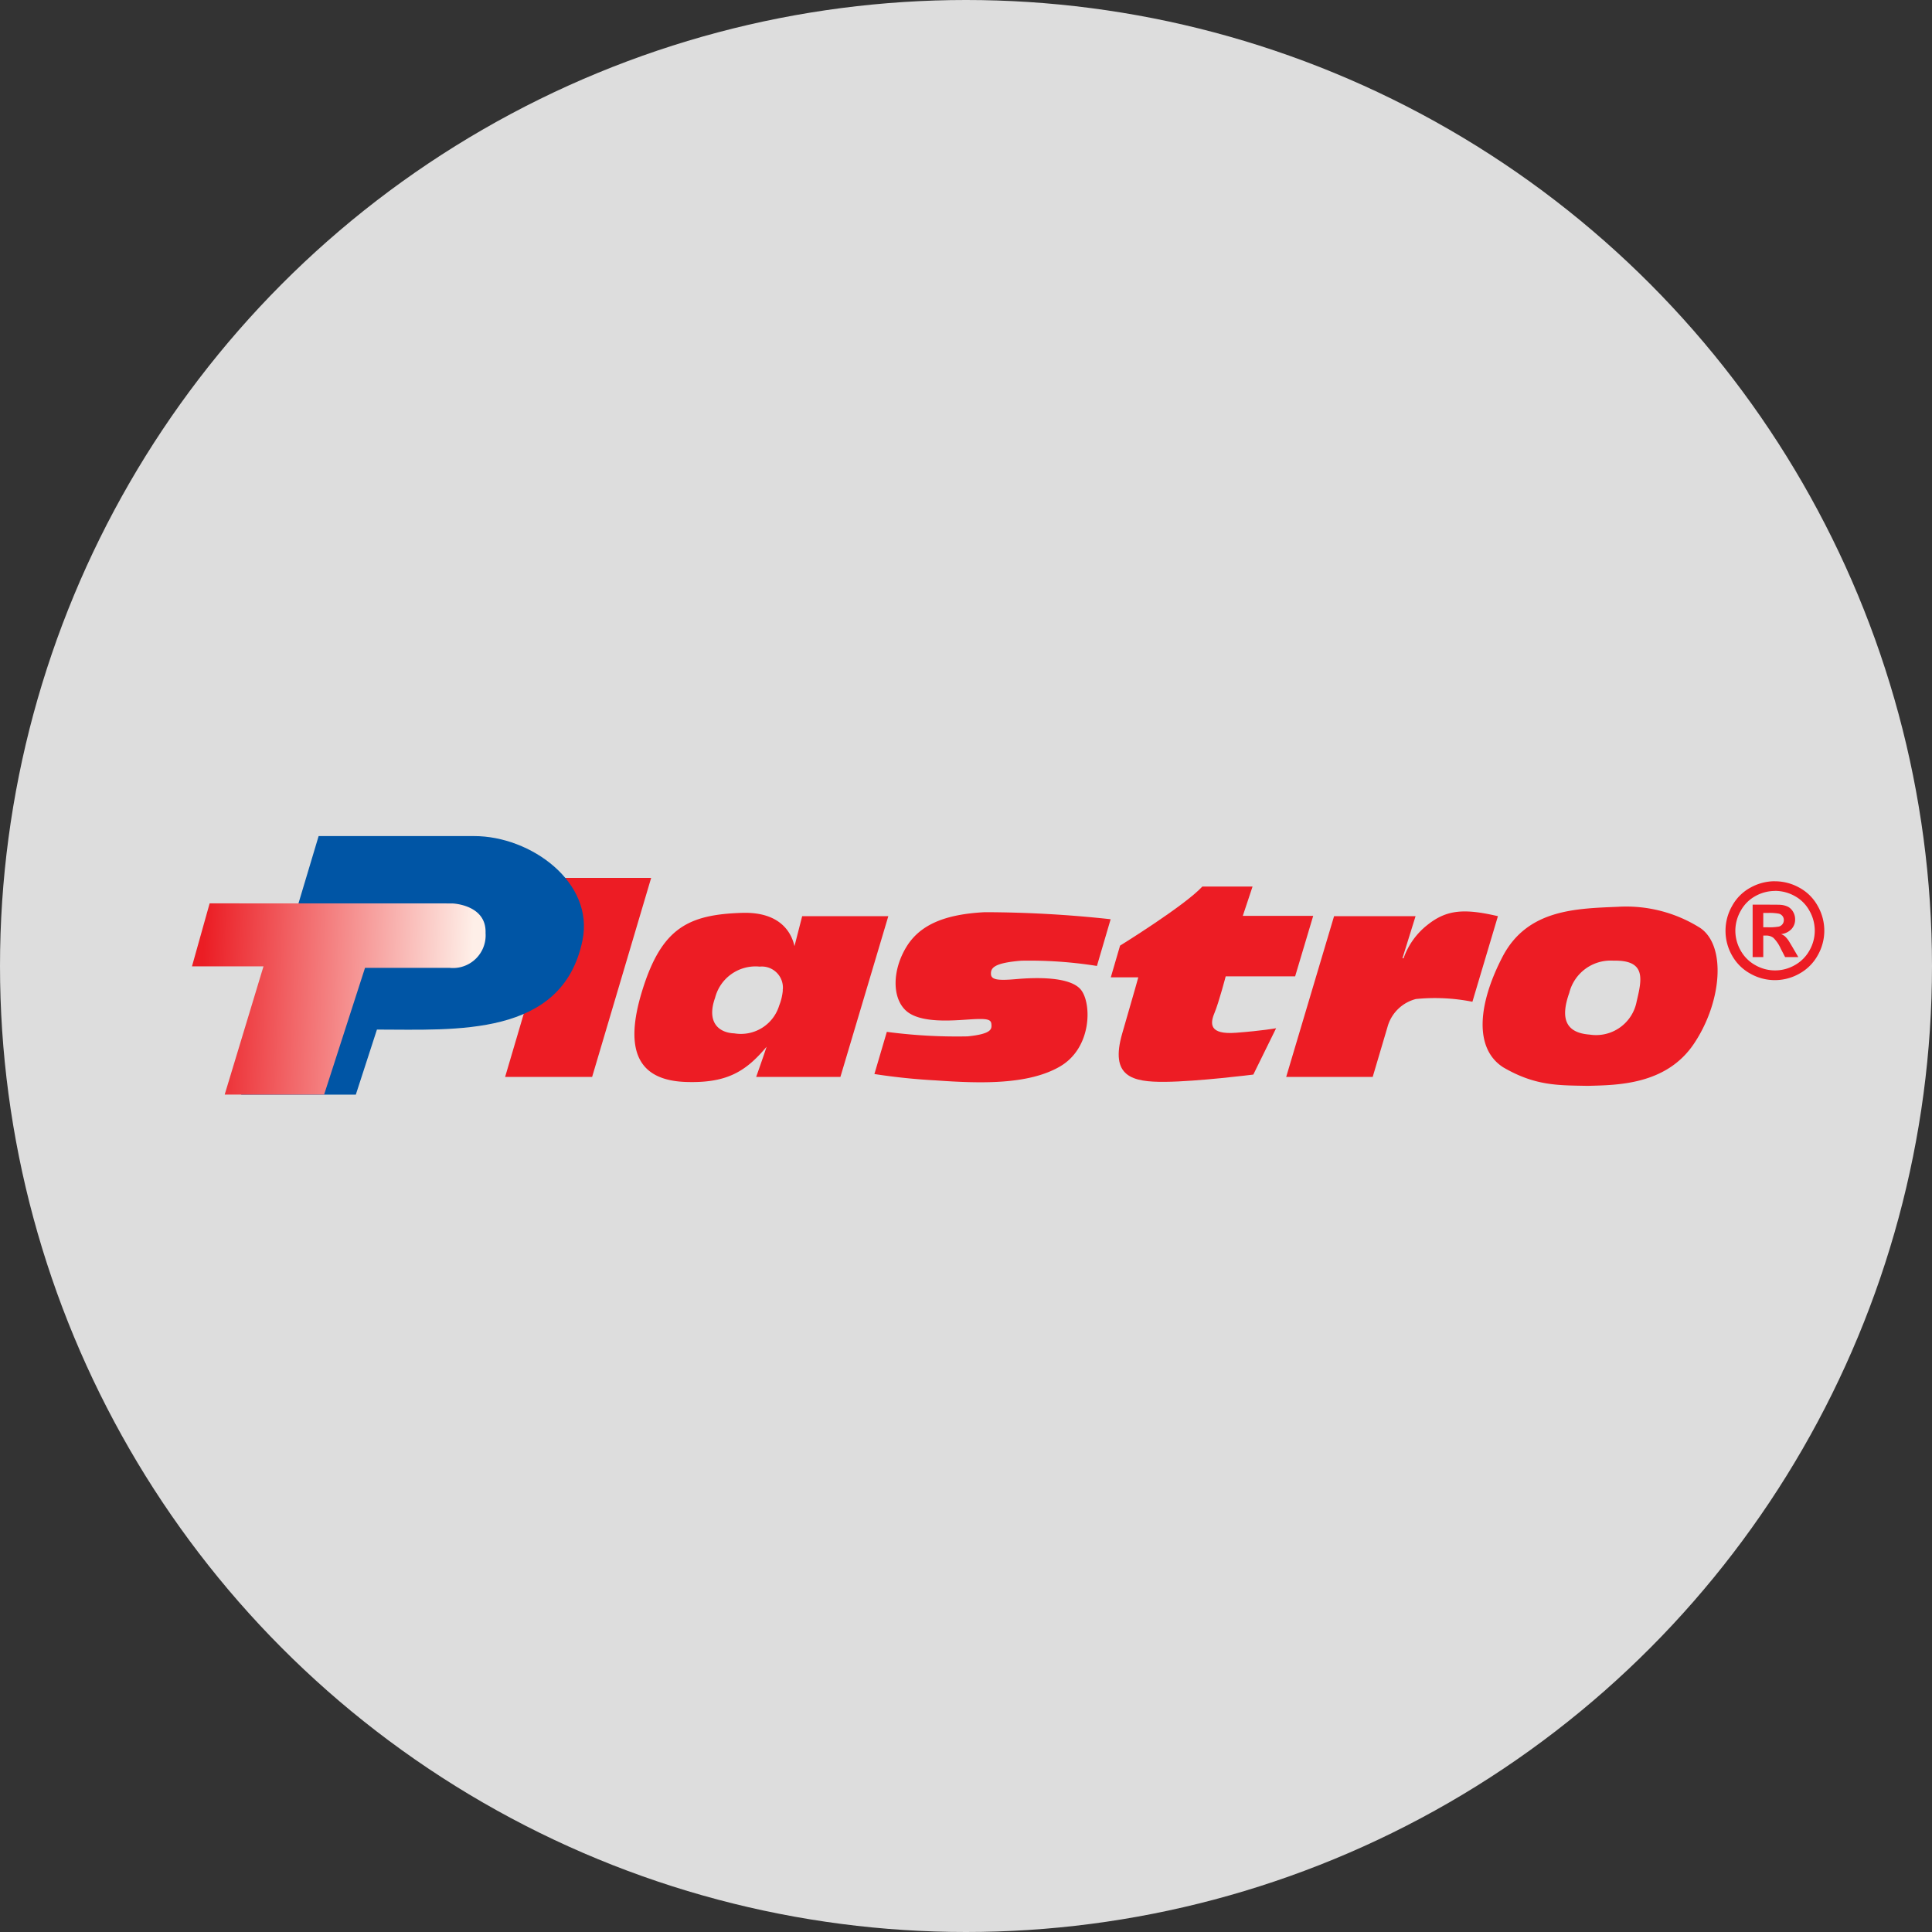
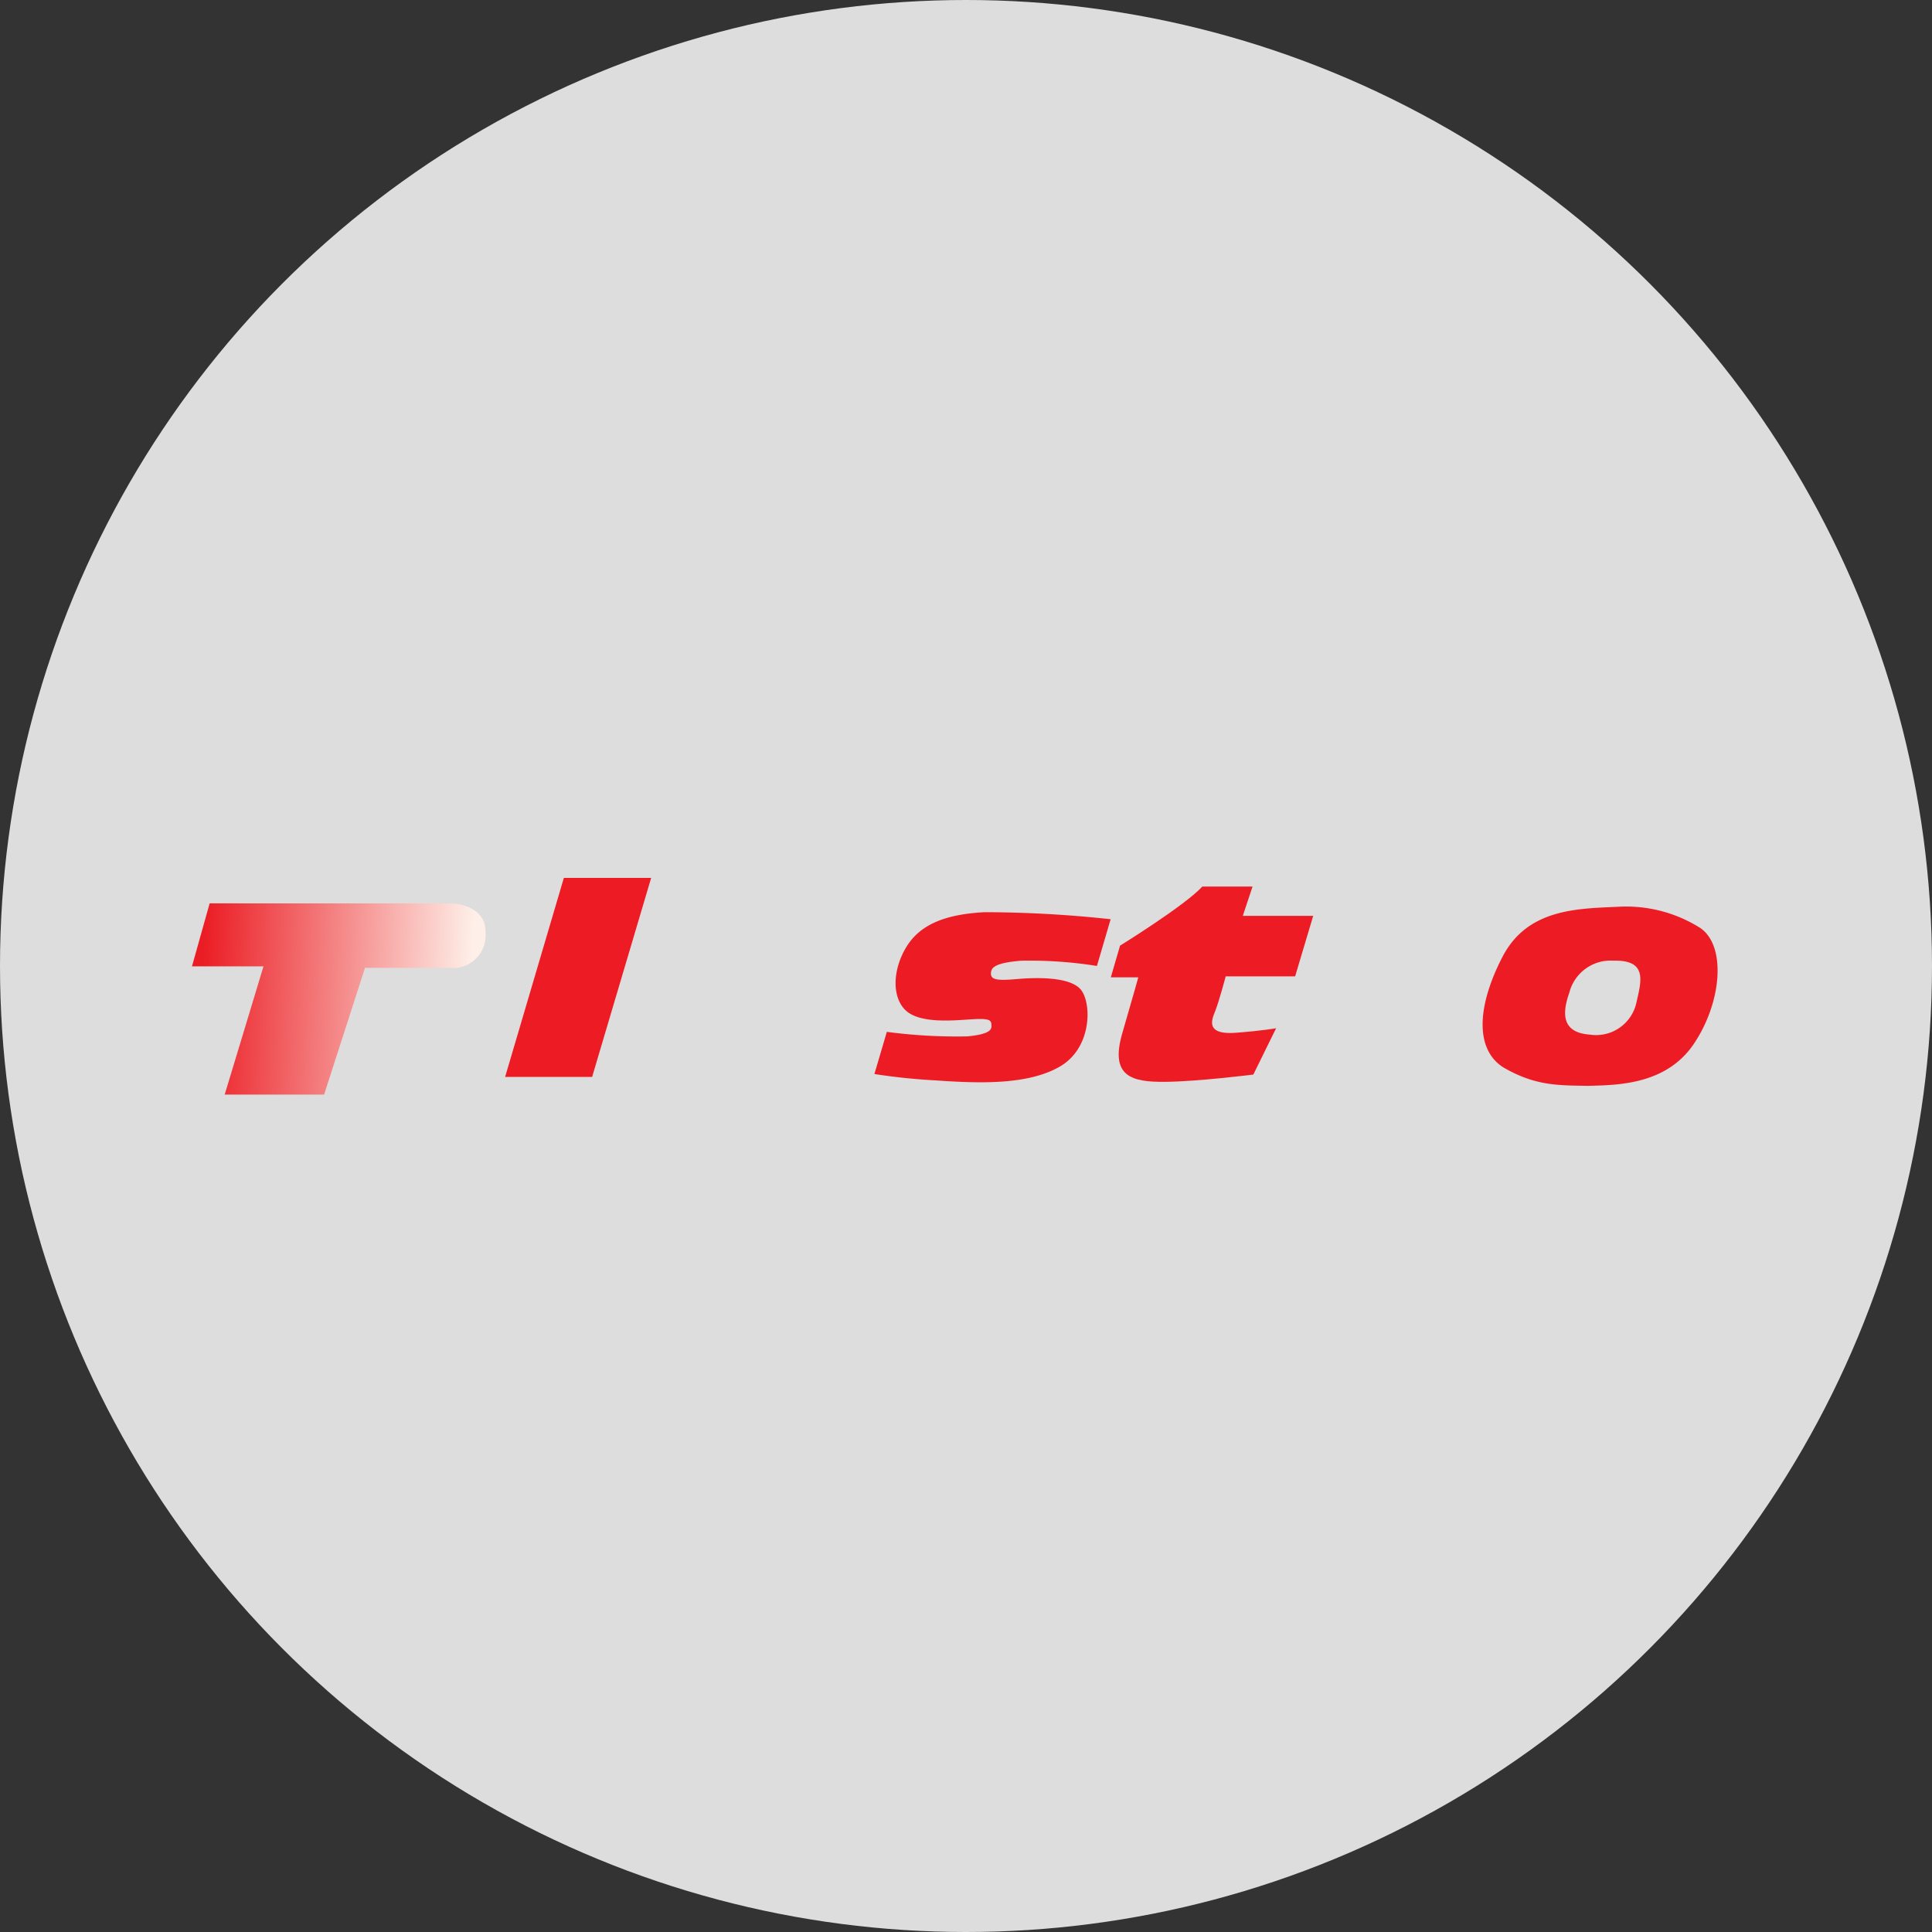
<svg xmlns="http://www.w3.org/2000/svg" width="171" height="171" viewBox="0 0 171 171">
  <rect x="0" y="0" width="171" height="171" fill="#333333" stroke="none" />
  <defs>
    <linearGradient id="linear-gradient" x1="0.039" y1="0.189" x2="0.954" y2="0.216" gradientUnits="objectBoundingBox">
      <stop offset="0" stop-color="#eb1d24" />
      <stop offset="1" stop-color="#feefe8" />
    </linearGradient>
  </defs>
  <g id="Grupo_1" data-name="Grupo 1" transform="translate(-1927 -1765)">
    <circle id="Elipse_4" data-name="Elipse 4" cx="85.5" cy="85.5" r="85.5" transform="translate(1927 1765)" fill="#fff" opacity="0.83" />
    <g id="Logo_Plastro" data-name="Logo Plastro" transform="translate(338.428 -3495.882)">
      <g id="Grupo_1-2" data-name="Grupo 1" transform="translate(1605.572 5334.882)">
        <path id="Trazado_1" data-name="Trazado 1" d="M176.709,282.509h-7.7l5.2-17.619h7.727l-5.226,17.619Z" transform="translate(-141.302 -261.189)" fill="#ed1c24" fill-rule="evenodd" />
-         <path id="Trazado_2" data-name="Trazado 2" d="M81.706,260.5h2.3c5.763,0,6.773-4.993,2.222-4.993h-3.09c-.469,0-1.555,4.993-1.433,4.993m-6.7-11.588H88.782c5,0,10.642,4.083,9.578,9.239-1.77,8.6-11.247,7.886-18.191,7.886L78.3,271.795H68.154l6.854-22.884" transform="translate(-63.806 -248.911)" fill="#0055a5" fill-rule="evenodd" />
        <path id="Trazado_3" data-name="Trazado 3" d="M72.4,274.649s3.045.089,2.954,2.614a2.891,2.891,0,0,1-3.169,3.09l-7.5,0-3.621,11.218h-8.8l3.436-11.354h-6.33l1.563-5.573Z" transform="translate(-49.378 -268.687)" fill-rule="evenodd" fill="url(#linear-gradient)" />
-         <path id="Trazado_4" data-name="Trazado 4" d="M233.271,278.537l-.682,2.653c-.229-1.049-1.125-3.061-4.656-2.948-4.761.153-7.1,1.35-8.808,6.848s-.255,7.993,3.895,8.12c3.573.11,5.258-.914,7.1-3.118-.151.5-.921,2.673-.921,2.673h7.455l4.241-14.229Zm-6,10.371c-1.349-.051-2.495-.942-1.706-3.156A3.692,3.692,0,0,1,229.509,283a1.869,1.869,0,0,1,2.054,1.969l-.01.037v.147a4.682,4.682,0,0,1-.314,1.283A3.541,3.541,0,0,1,227.269,288.908Z" transform="translate(-179.271 -271.445)" fill="#ed1c24" fill-rule="evenodd" />
        <path id="Trazado_5" data-name="Trazado 5" d="M331.04,278.539l-1.214,4.135a37.982,37.982,0,0,0-6.711-.464c-2.448.2-2.689.662-2.668,1.184s.662.582,2.267.442,4.816-.261,5.738,1,.9,5.117-1.906,6.742-7.043,1.505-11,1.224a54.171,54.171,0,0,1-5.415-.563l1.1-3.732a47.029,47.029,0,0,0,7.143.4c2.207-.221,2.147-.682,2.11-1.1s-.4-.5-1.926-.4-4.394.362-5.638-.782-1.2-3.571.02-5.6,3.472-2.929,6.963-3.11A104.4,104.4,0,0,1,331.04,278.539Z" transform="translate(-249.738 -271.178)" fill="#ed1c24" fill-rule="evenodd" />
        <path id="Trazado_6" data-name="Trazado 6" d="M408.561,268.2h4.445l-.862,2.592h6.231l-1.6,5.356h-6.146s-.6,2.3-.995,3.246-.468,1.925,1.9,1.746,3.557-.4,3.557-.4l-2.016,4.1s-4.911.619-7.82.644-4.9-.448-3.779-4.3,1.417-4.948,1.417-4.948H400.46l.82-2.809S407.017,269.882,408.561,268.2Z" transform="translate(-319.144 -263.731)" fill="#ed1c24" fill-rule="evenodd" />
-         <path id="Trazado_7" data-name="Trazado 7" d="M480.009,278.883a6.46,6.46,0,0,0-2.138,2.972h-.1l1.16-3.723h-7.213L467.48,292.36h7.657l1.357-4.581a3.516,3.516,0,0,1,2.469-2.317,17.01,17.01,0,0,1,5,.243l2.258-7.575C483.21,277.427,481.68,277.563,480.009,278.883Z" transform="translate(-370.641 -271.04)" fill="#ed1c24" fill-rule="evenodd" />
        <path id="Trazado_8" data-name="Trazado 8" d="M561.82,277.775a12.279,12.279,0,0,0-7.275-1.886c-3.71.162-8.048.2-10.244,4.431s-2.514,8.129.07,9.782c2.841,1.654,4.858,1.587,7.482,1.637,2.536-.07,6.919-.052,9.388-3.721S564.126,279.372,561.82,277.775Zm-5.647,6.511a3.656,3.656,0,0,1-4.15,2.917c-2.173-.159-2.6-1.471-1.812-3.691a3.774,3.774,0,0,1,3.917-2.853c2.919-.067,2.512,1.654,2.044,3.628Z" transform="translate(-428.317 -269.631)" fill="#ed1c24" fill-rule="evenodd" />
      </g>
-       <path id="Trazado_3033" data-name="Trazado 3033" d="M4.273-16.07a4.452,4.452,0,0,1,2.157.563A4.061,4.061,0,0,1,8.053-13.9a4.419,4.419,0,0,1,.591,2.2,4.4,4.4,0,0,1-.58,2.18A4.12,4.12,0,0,1,6.447-7.9a4.4,4.4,0,0,1-2.18.58,4.4,4.4,0,0,1-2.18-.58A4.12,4.12,0,0,1,.469-9.518,4.4,4.4,0,0,1-.1-11.7a4.419,4.419,0,0,1,.591-2.2,4.061,4.061,0,0,1,1.623-1.612,4.452,4.452,0,0,1,2.159-.562Zm.006.856a3.565,3.565,0,0,0-1.729.451,3.273,3.273,0,0,0-1.3,1.3A3.55,3.55,0,0,0,.77-11.7a3.543,3.543,0,0,0,.466,1.752,3.322,3.322,0,0,0,1.3,1.3,3.517,3.517,0,0,0,1.746.468A3.51,3.51,0,0,0,6.03-8.646a3.347,3.347,0,0,0,1.3-1.3A3.526,3.526,0,0,0,7.8-11.7a3.55,3.55,0,0,0-.476-1.769,3.268,3.268,0,0,0-1.307-1.3,3.581,3.581,0,0,0-1.734-.451ZM2.3-9.36V-14h.942q1.324,0,1.484.011a1.829,1.829,0,0,1,.727.186,1.163,1.163,0,0,1,.434.445,1.3,1.3,0,0,1,.174.665,1.224,1.224,0,0,1-.328.859,1.5,1.5,0,0,1-.921.442,1.16,1.16,0,0,1,.325.174,2.321,2.321,0,0,1,.314.357q.051.07.343.563l.548.936H5.175l-.388-.748a3.14,3.14,0,0,0-.651-.956,1.038,1.038,0,0,0-.65-.2H3.241V-9.36ZM3.241-12h.383a4.65,4.65,0,0,0,1.013-.063.6.6,0,0,0,.311-.219.591.591,0,0,0,.114-.357.568.568,0,0,0-.111-.345.61.61,0,0,0-.316-.217,4.5,4.5,0,0,0-1.01-.065H3.241Z" transform="translate(1741.396 5354.953)" fill="#ed1c24" />
    </g>
  </g>
</svg>